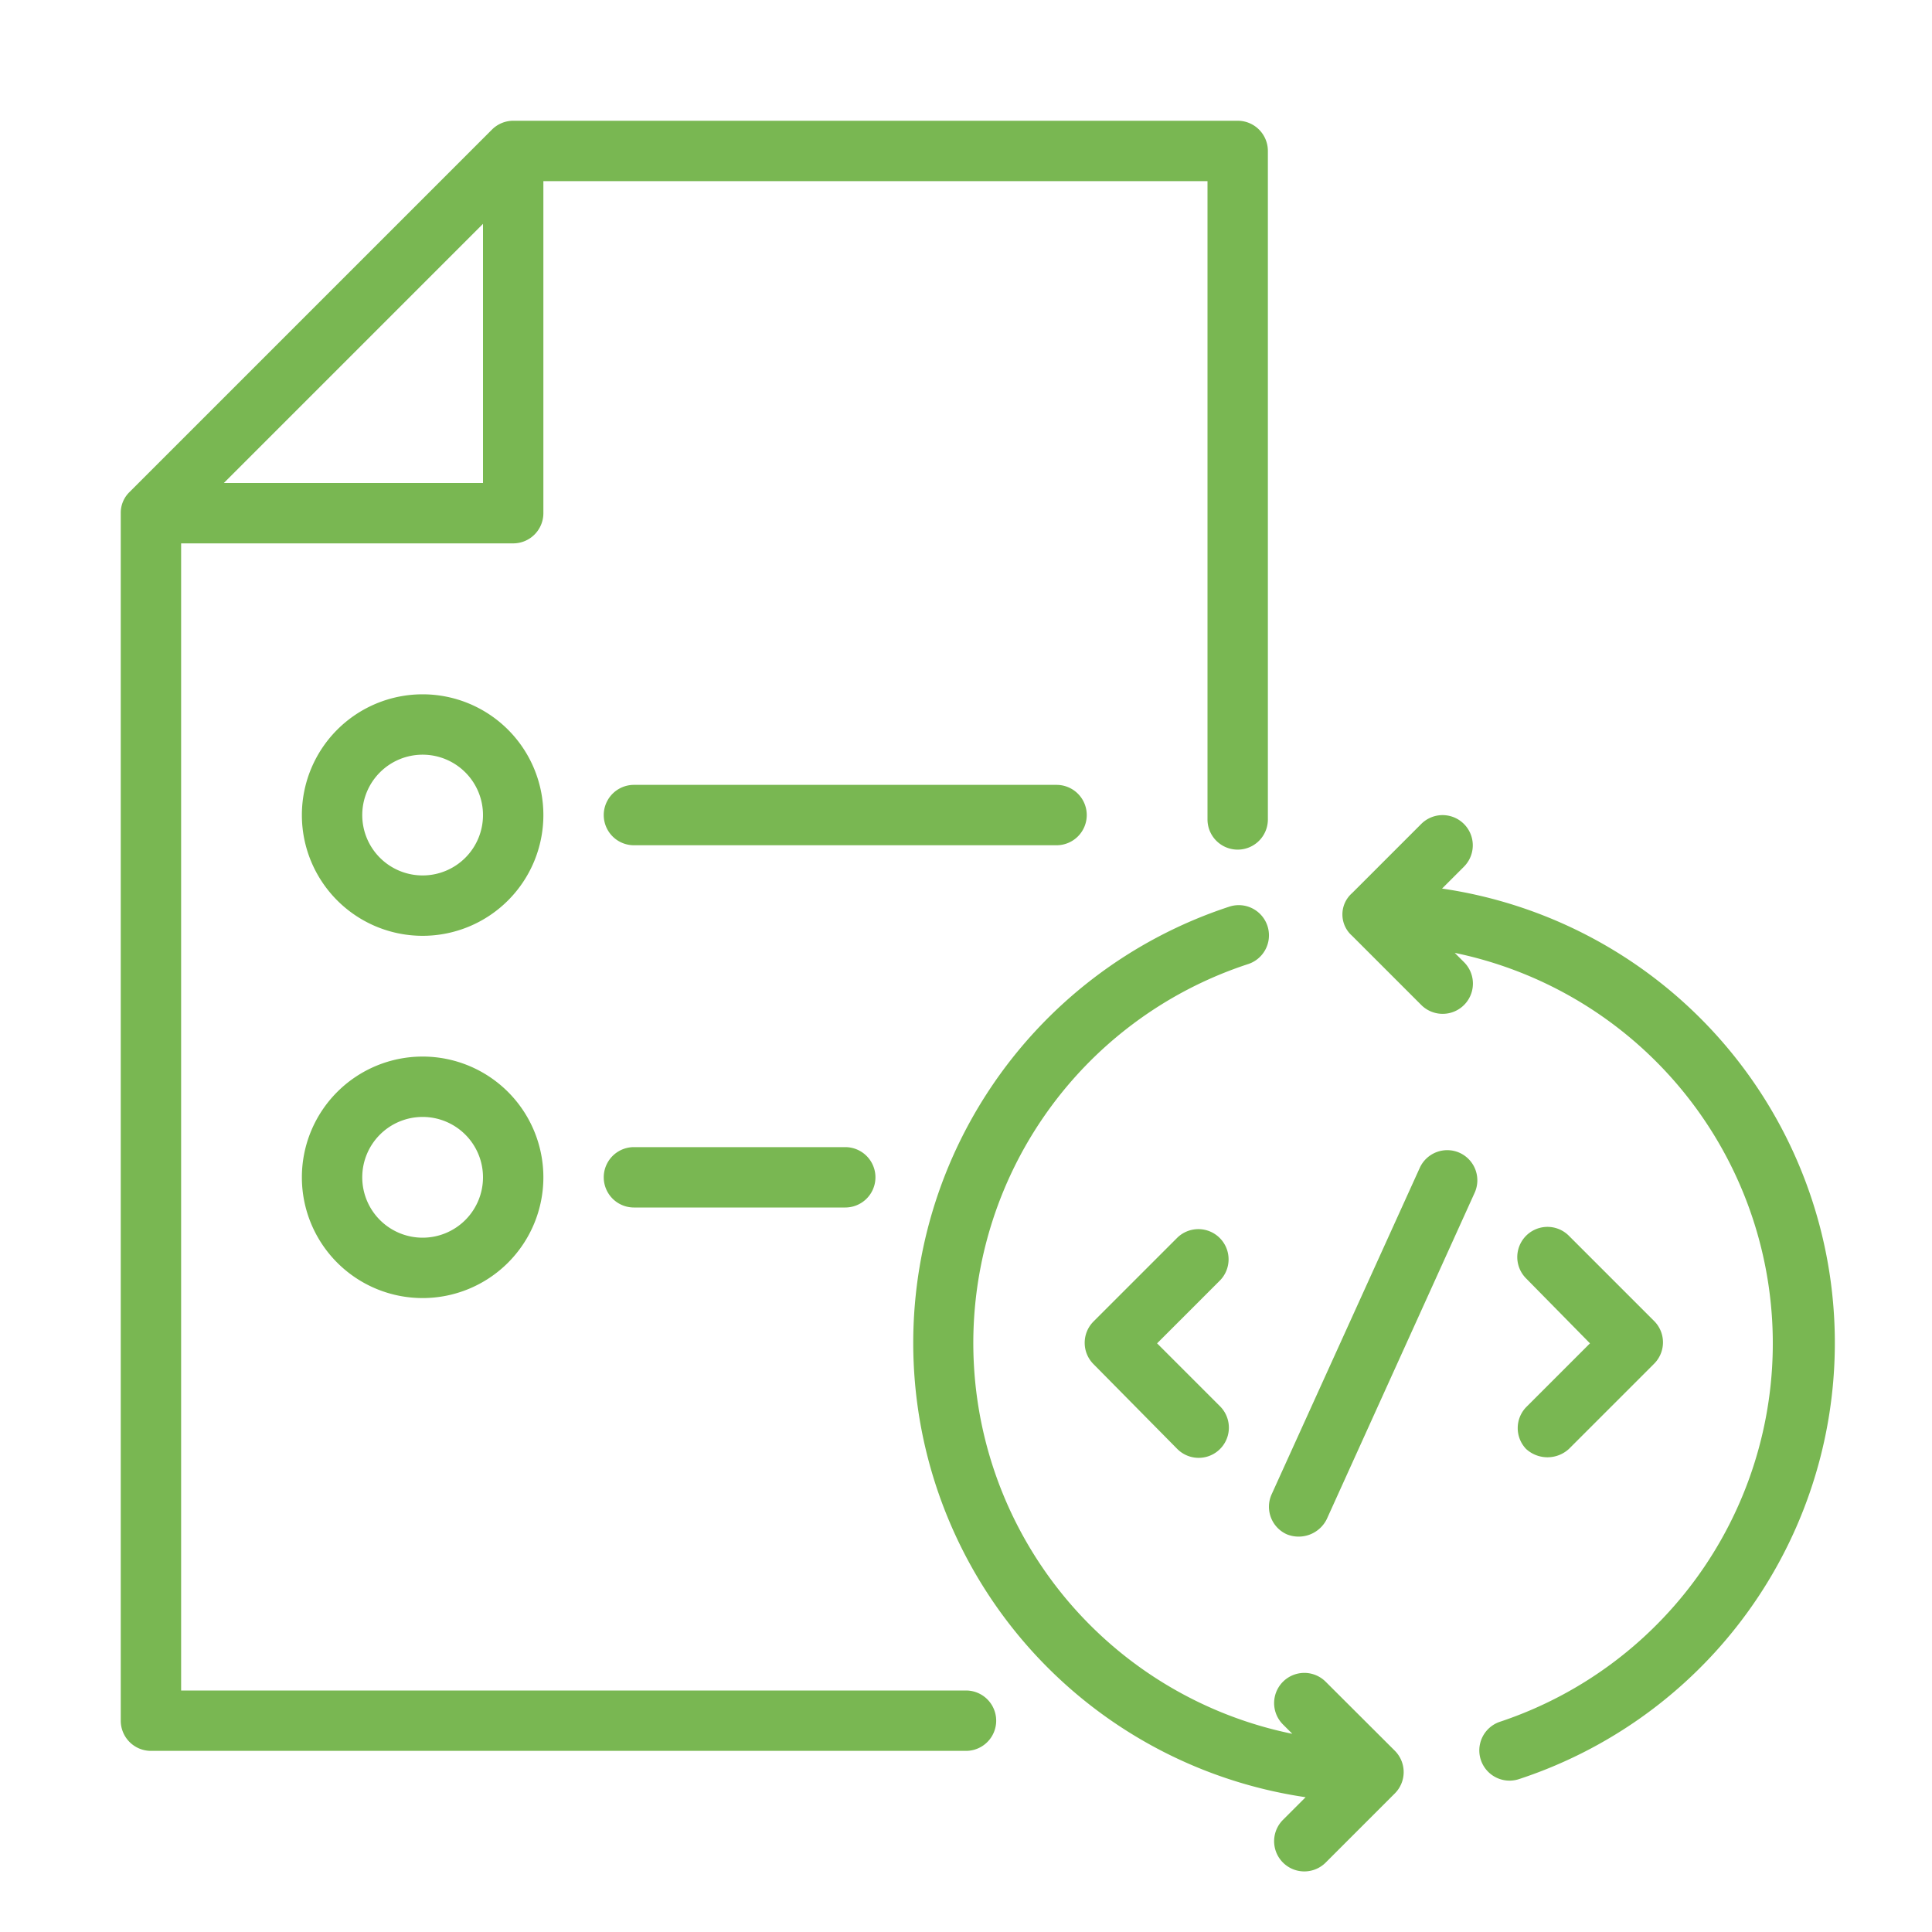
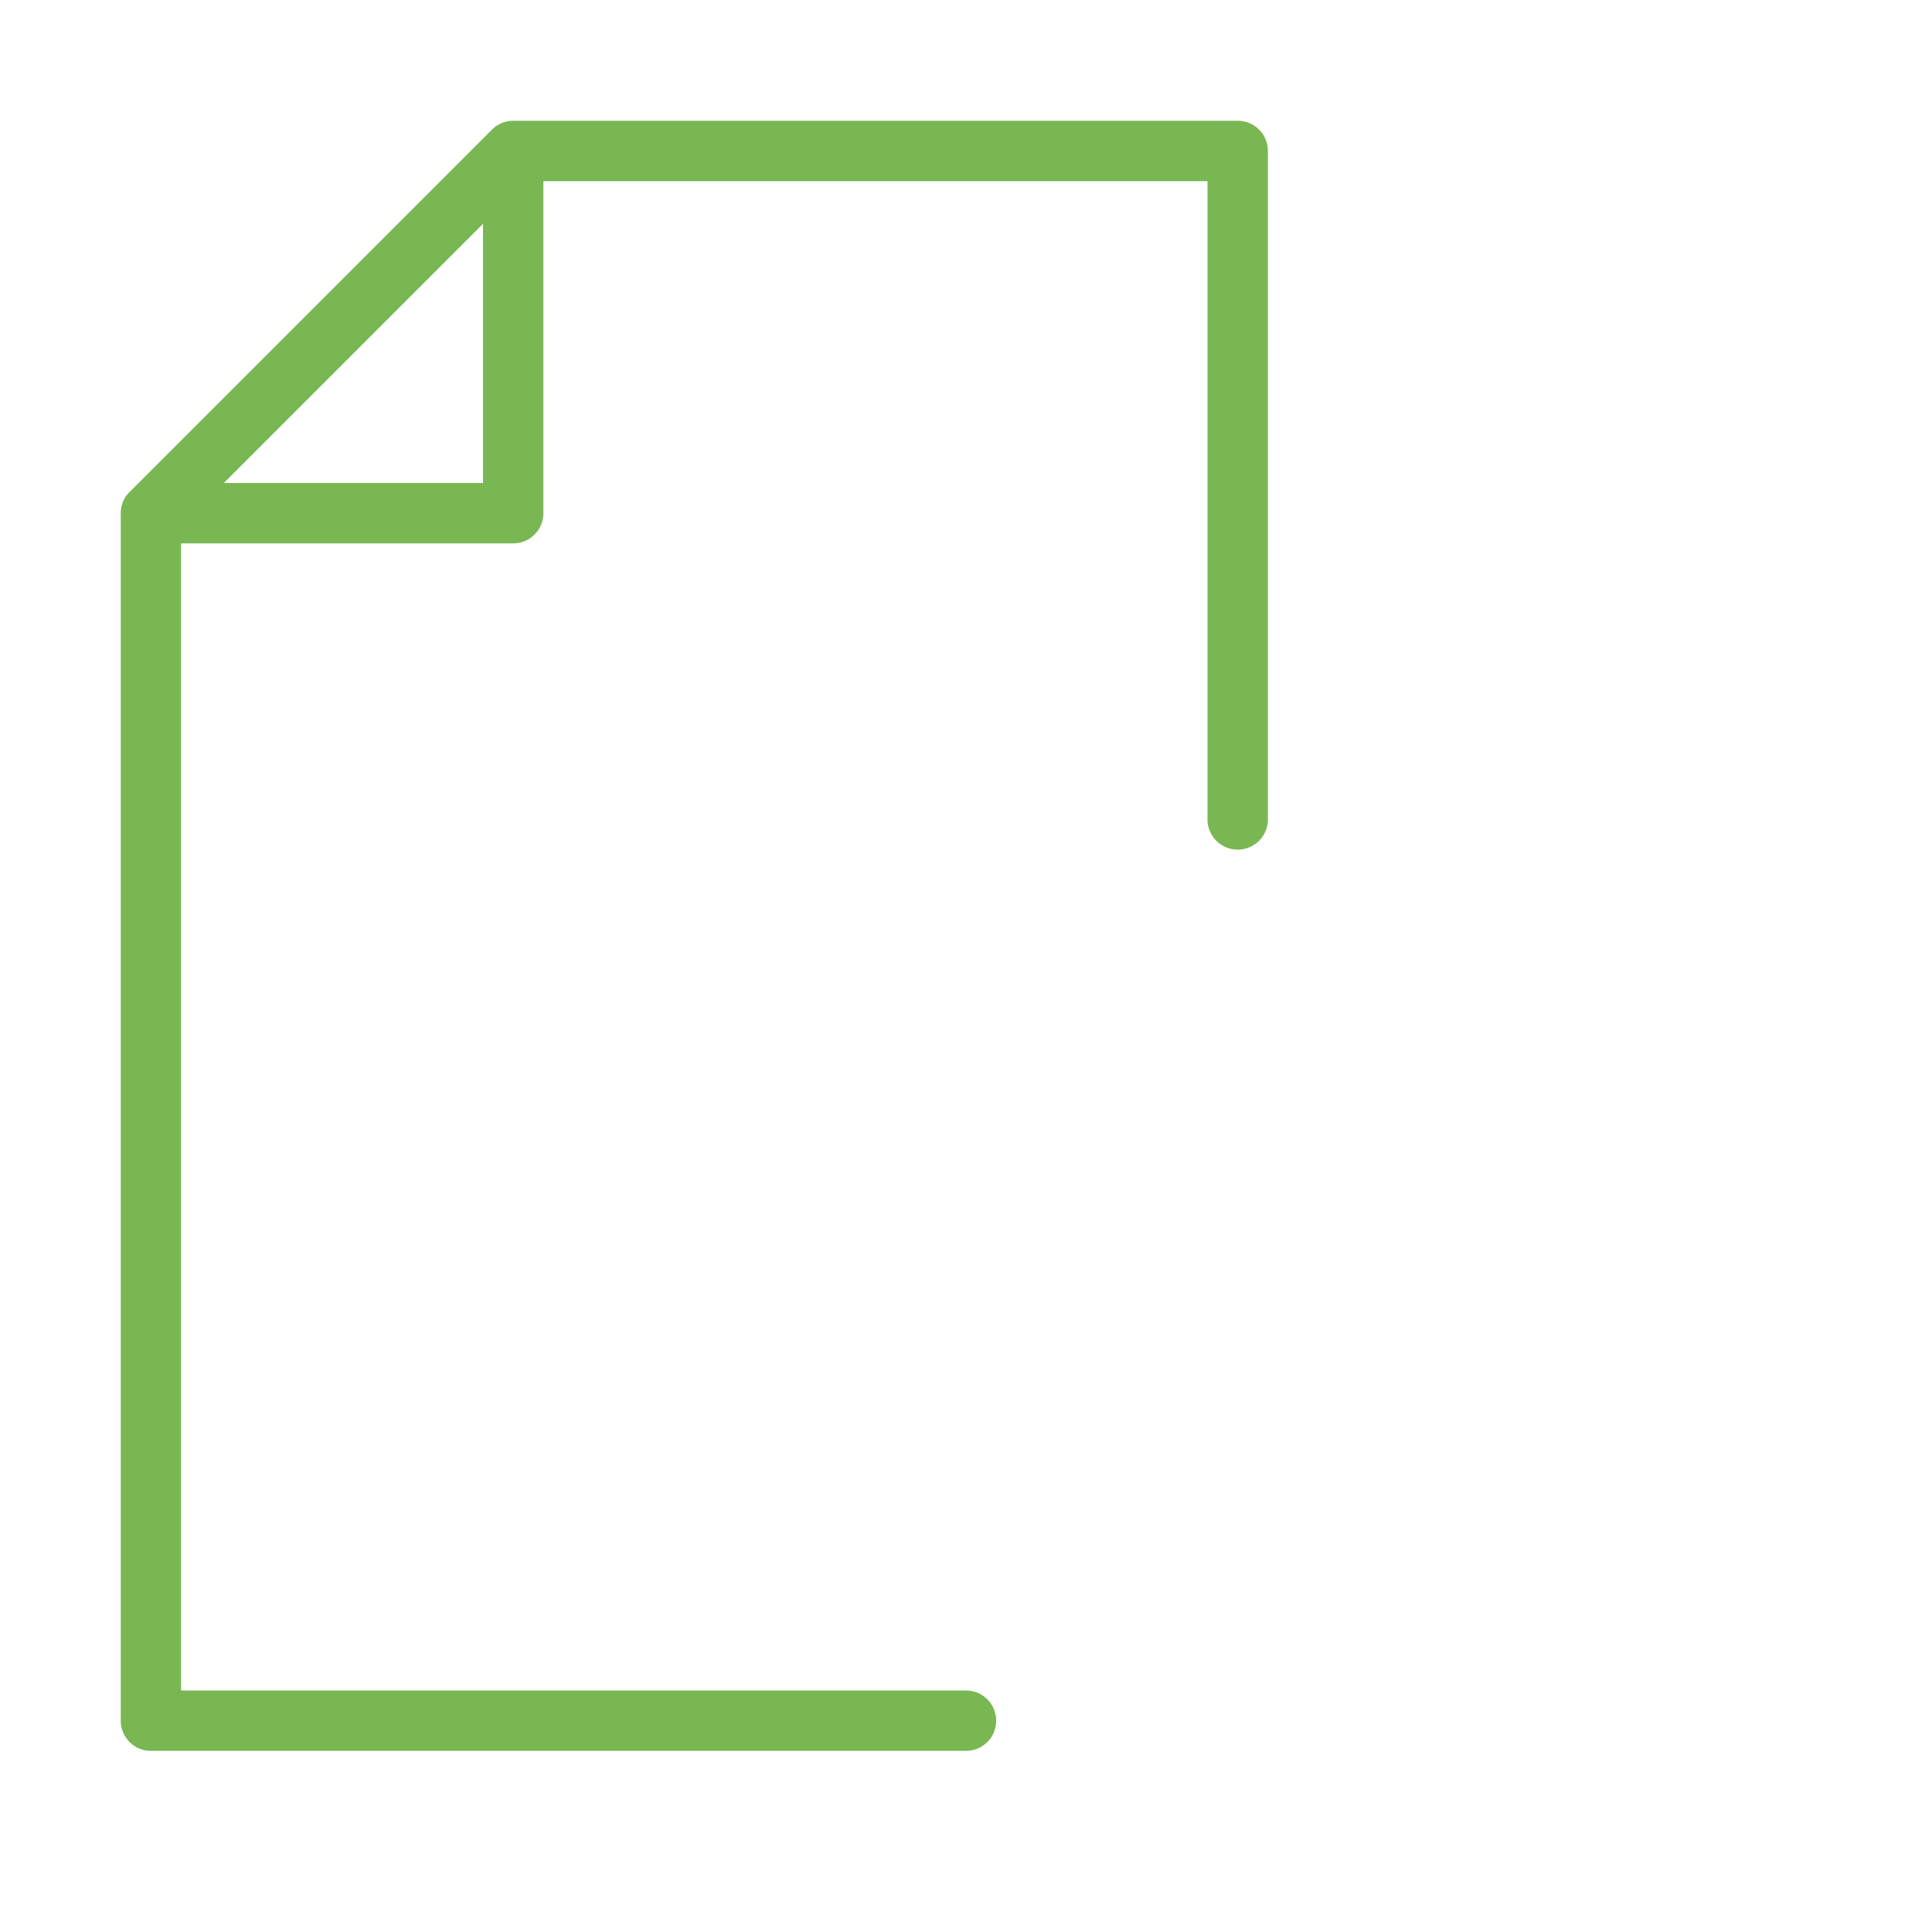
<svg xmlns="http://www.w3.org/2000/svg" data-name="Слой 1" viewBox="0 0 128 128">
-   <path d="m95.49 58.92 1.5-1.5a2 2 0 0 0-2.83-2.83l-4.58 4.58a1.88 1.88 0 0 0 0 2.83l4.58 4.58A2 2 0 0 0 97 63.75l-.62-.62a26.42 26.42 0 0 1 3 50.94 2 2 0 0 0 1.26 3.8 30.42 30.42 0 0 0-5.1-59ZM87.83 111.42a2 2 0 0 0-2.83 2.83l.62.62a26.42 26.42 0 0 1-2.92-51 2 2 0 1 0-1.26-3.8 30.42 30.42 0 0 0 5.06 59l-1.5 1.5a2 2 0 0 0 2.83 2.83l4.58-4.58a2 2 0 0 0 0-2.83Z" fill="#79b752" class="fill-000000" />
  <path d="M64 112H12V36h22a2 2 0 0 0 2-2V12h44v42.29a2 2 0 0 0 4 0V10a2 2 0 0 0-2-2H34a2 2 0 0 0-1.41.59l-24 24A1.92 1.92 0 0 0 8 34v80a2 2 0 0 0 2 2h54a2 2 0 0 0 0-4ZM32 14.83V32H14.83Z" fill="#79b752" class="fill-000000" />
-   <path d="M28 46a8 8 0 1 0 8 8 8 8 0 0 0-8-8Zm0 12a4 4 0 1 1 4-4 4 4 0 0 1-4 4ZM28 70a8 8 0 1 0 8 8 8 8 0 0 0-8-8Zm0 12a4 4 0 1 1 4-4 4 4 0 0 1-4 4ZM72 54a2 2 0 0 0-2-2H42a2 2 0 0 0 0 4h28a2 2 0 0 0 2-2ZM42 76a2 2 0 0 0 0 4h14a2 2 0 0 0 0-4ZM80.79 82A2 2 0 0 0 78 82l-5.55 5.55a2 2 0 0 0 0 2.83L78 96a2 2 0 0 0 2.83-2.83L76.66 89l4.13-4.13a2 2 0 0 0 0-2.87ZM96.71 76.38a2 2 0 0 0-2.65 1L84.25 99a2 2 0 0 0 1 2.65 2.08 2.08 0 0 0 2.65-1L97.71 79a2 2 0 0 0-1-2.62ZM101.11 96a2.1 2.1 0 0 0 2.83 0l5.65-5.65a2 2 0 0 0 0-2.83l-5.65-5.65a2 2 0 0 0-2.83 2.83l4.23 4.3-4.23 4.23a2 2 0 0 0 0 2.77Z" fill="#79b752" class="fill-000000" />
</svg>